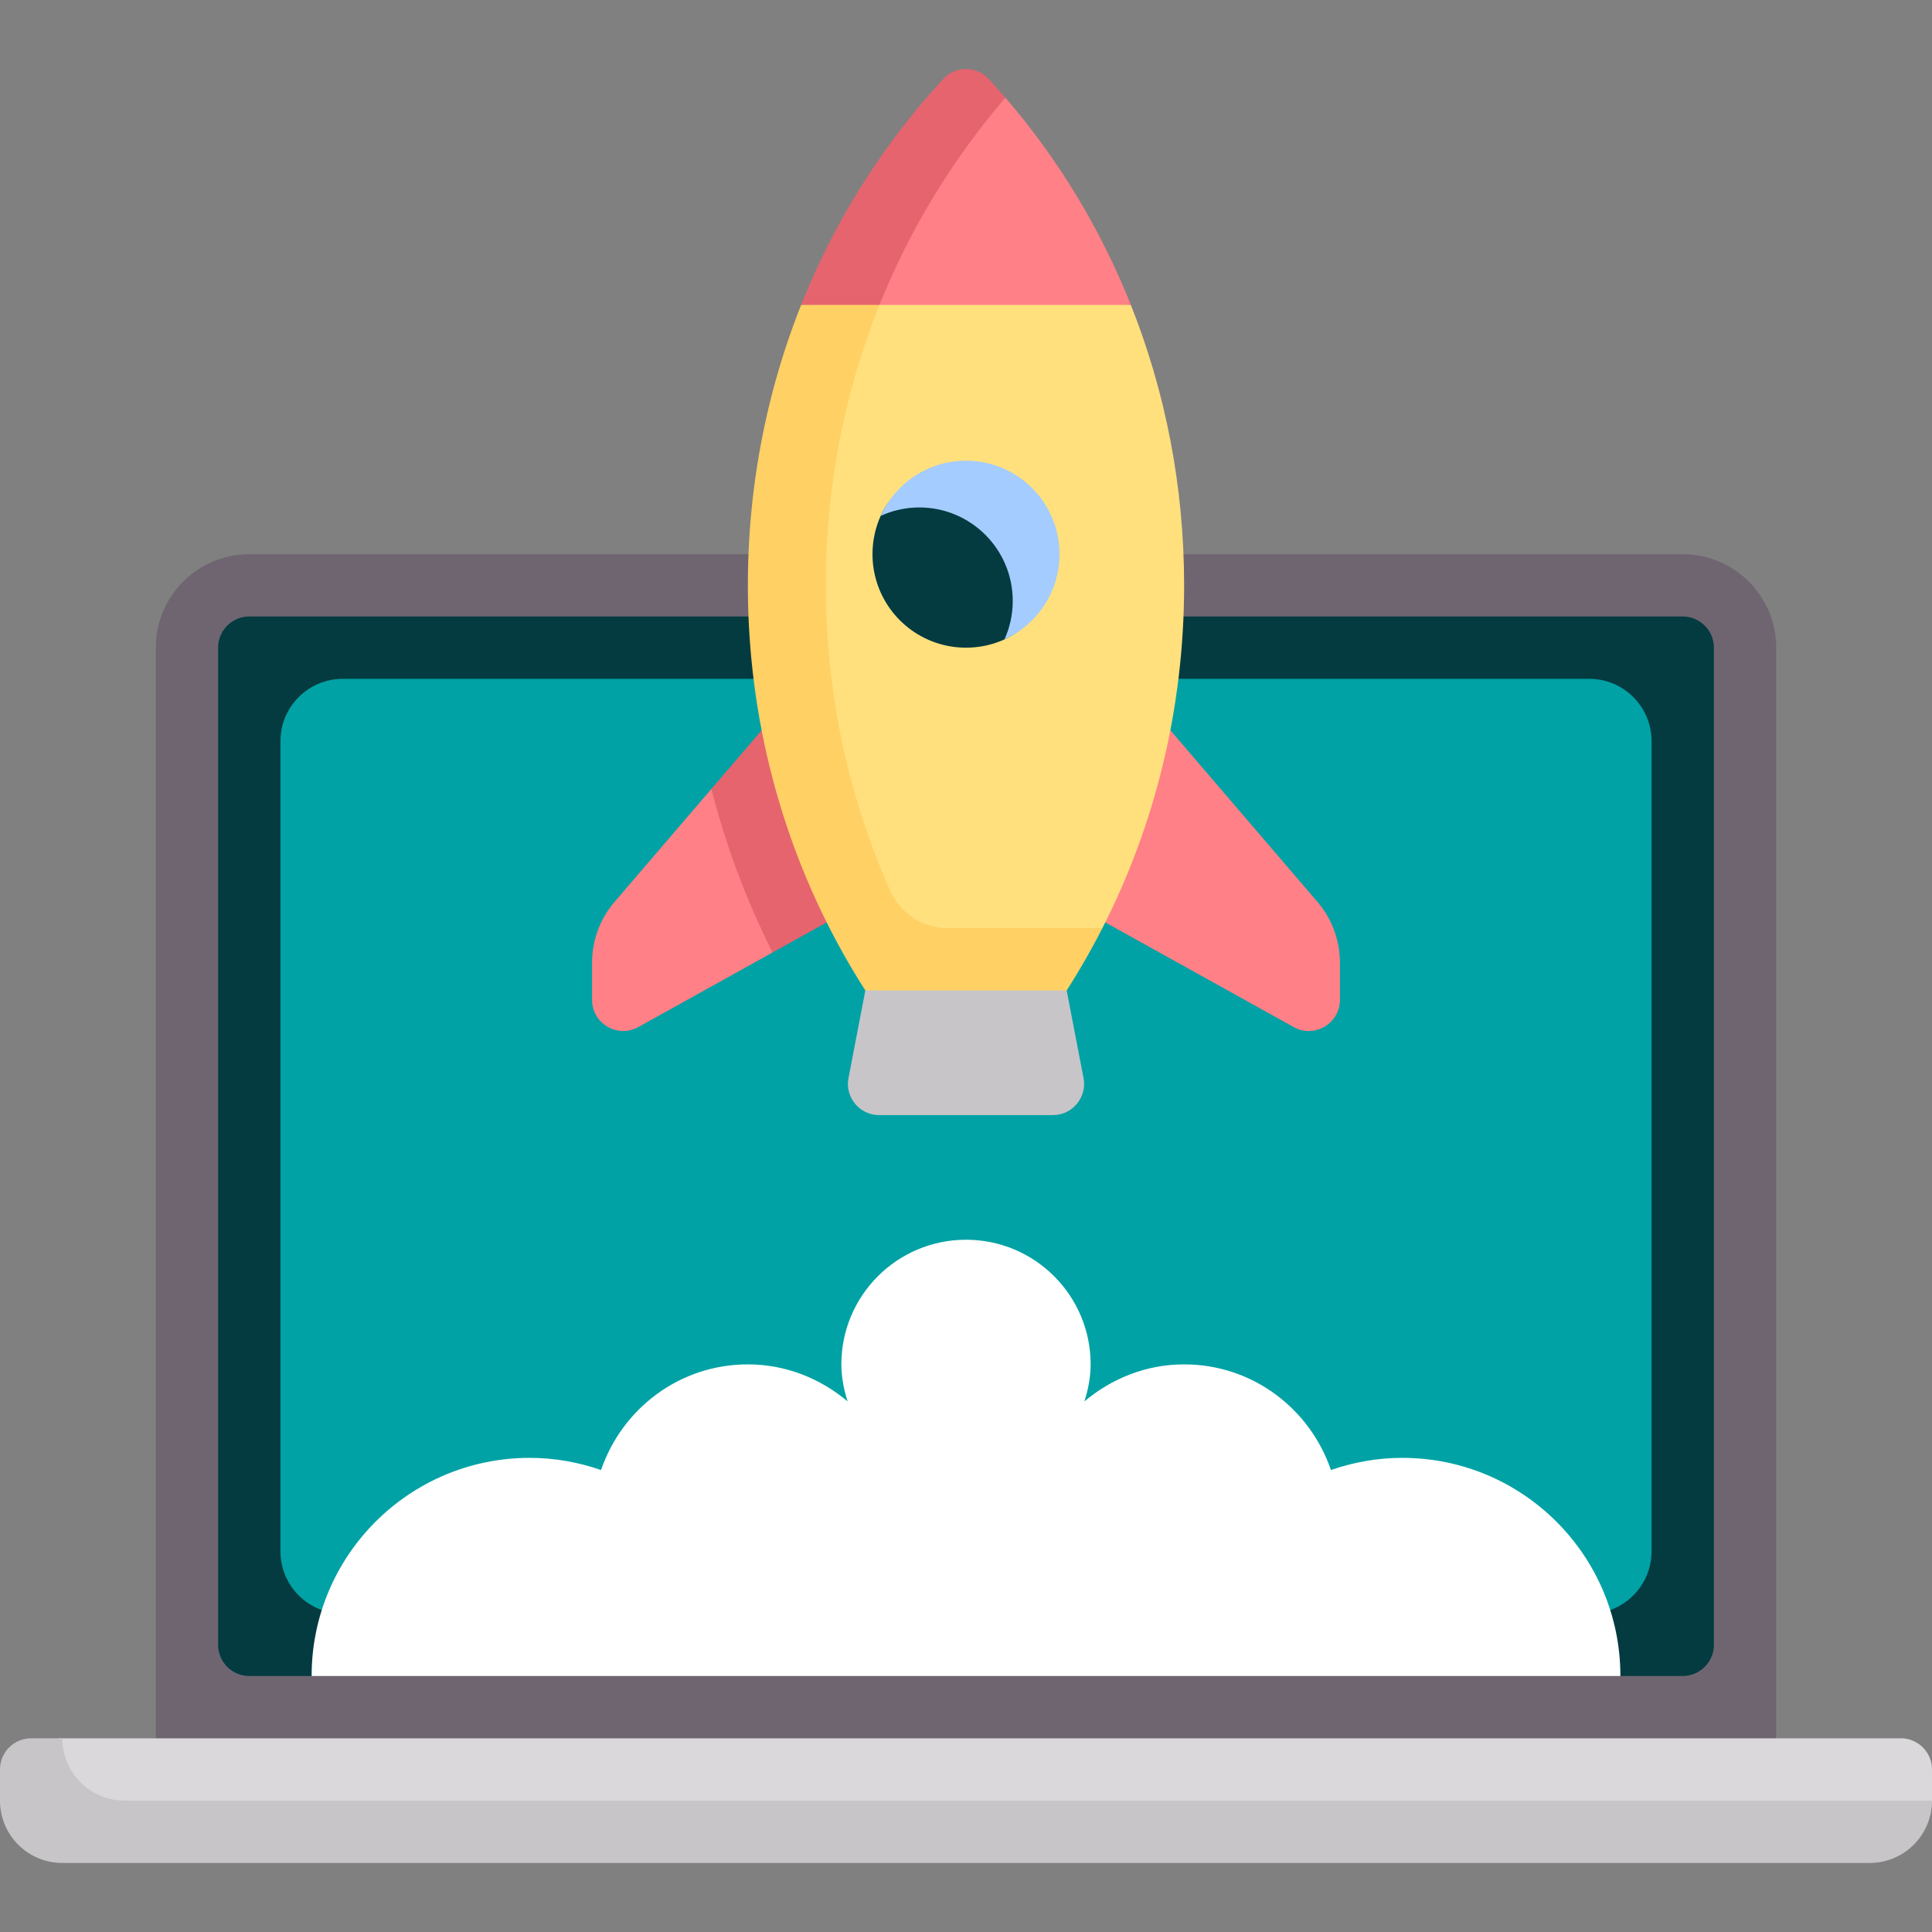
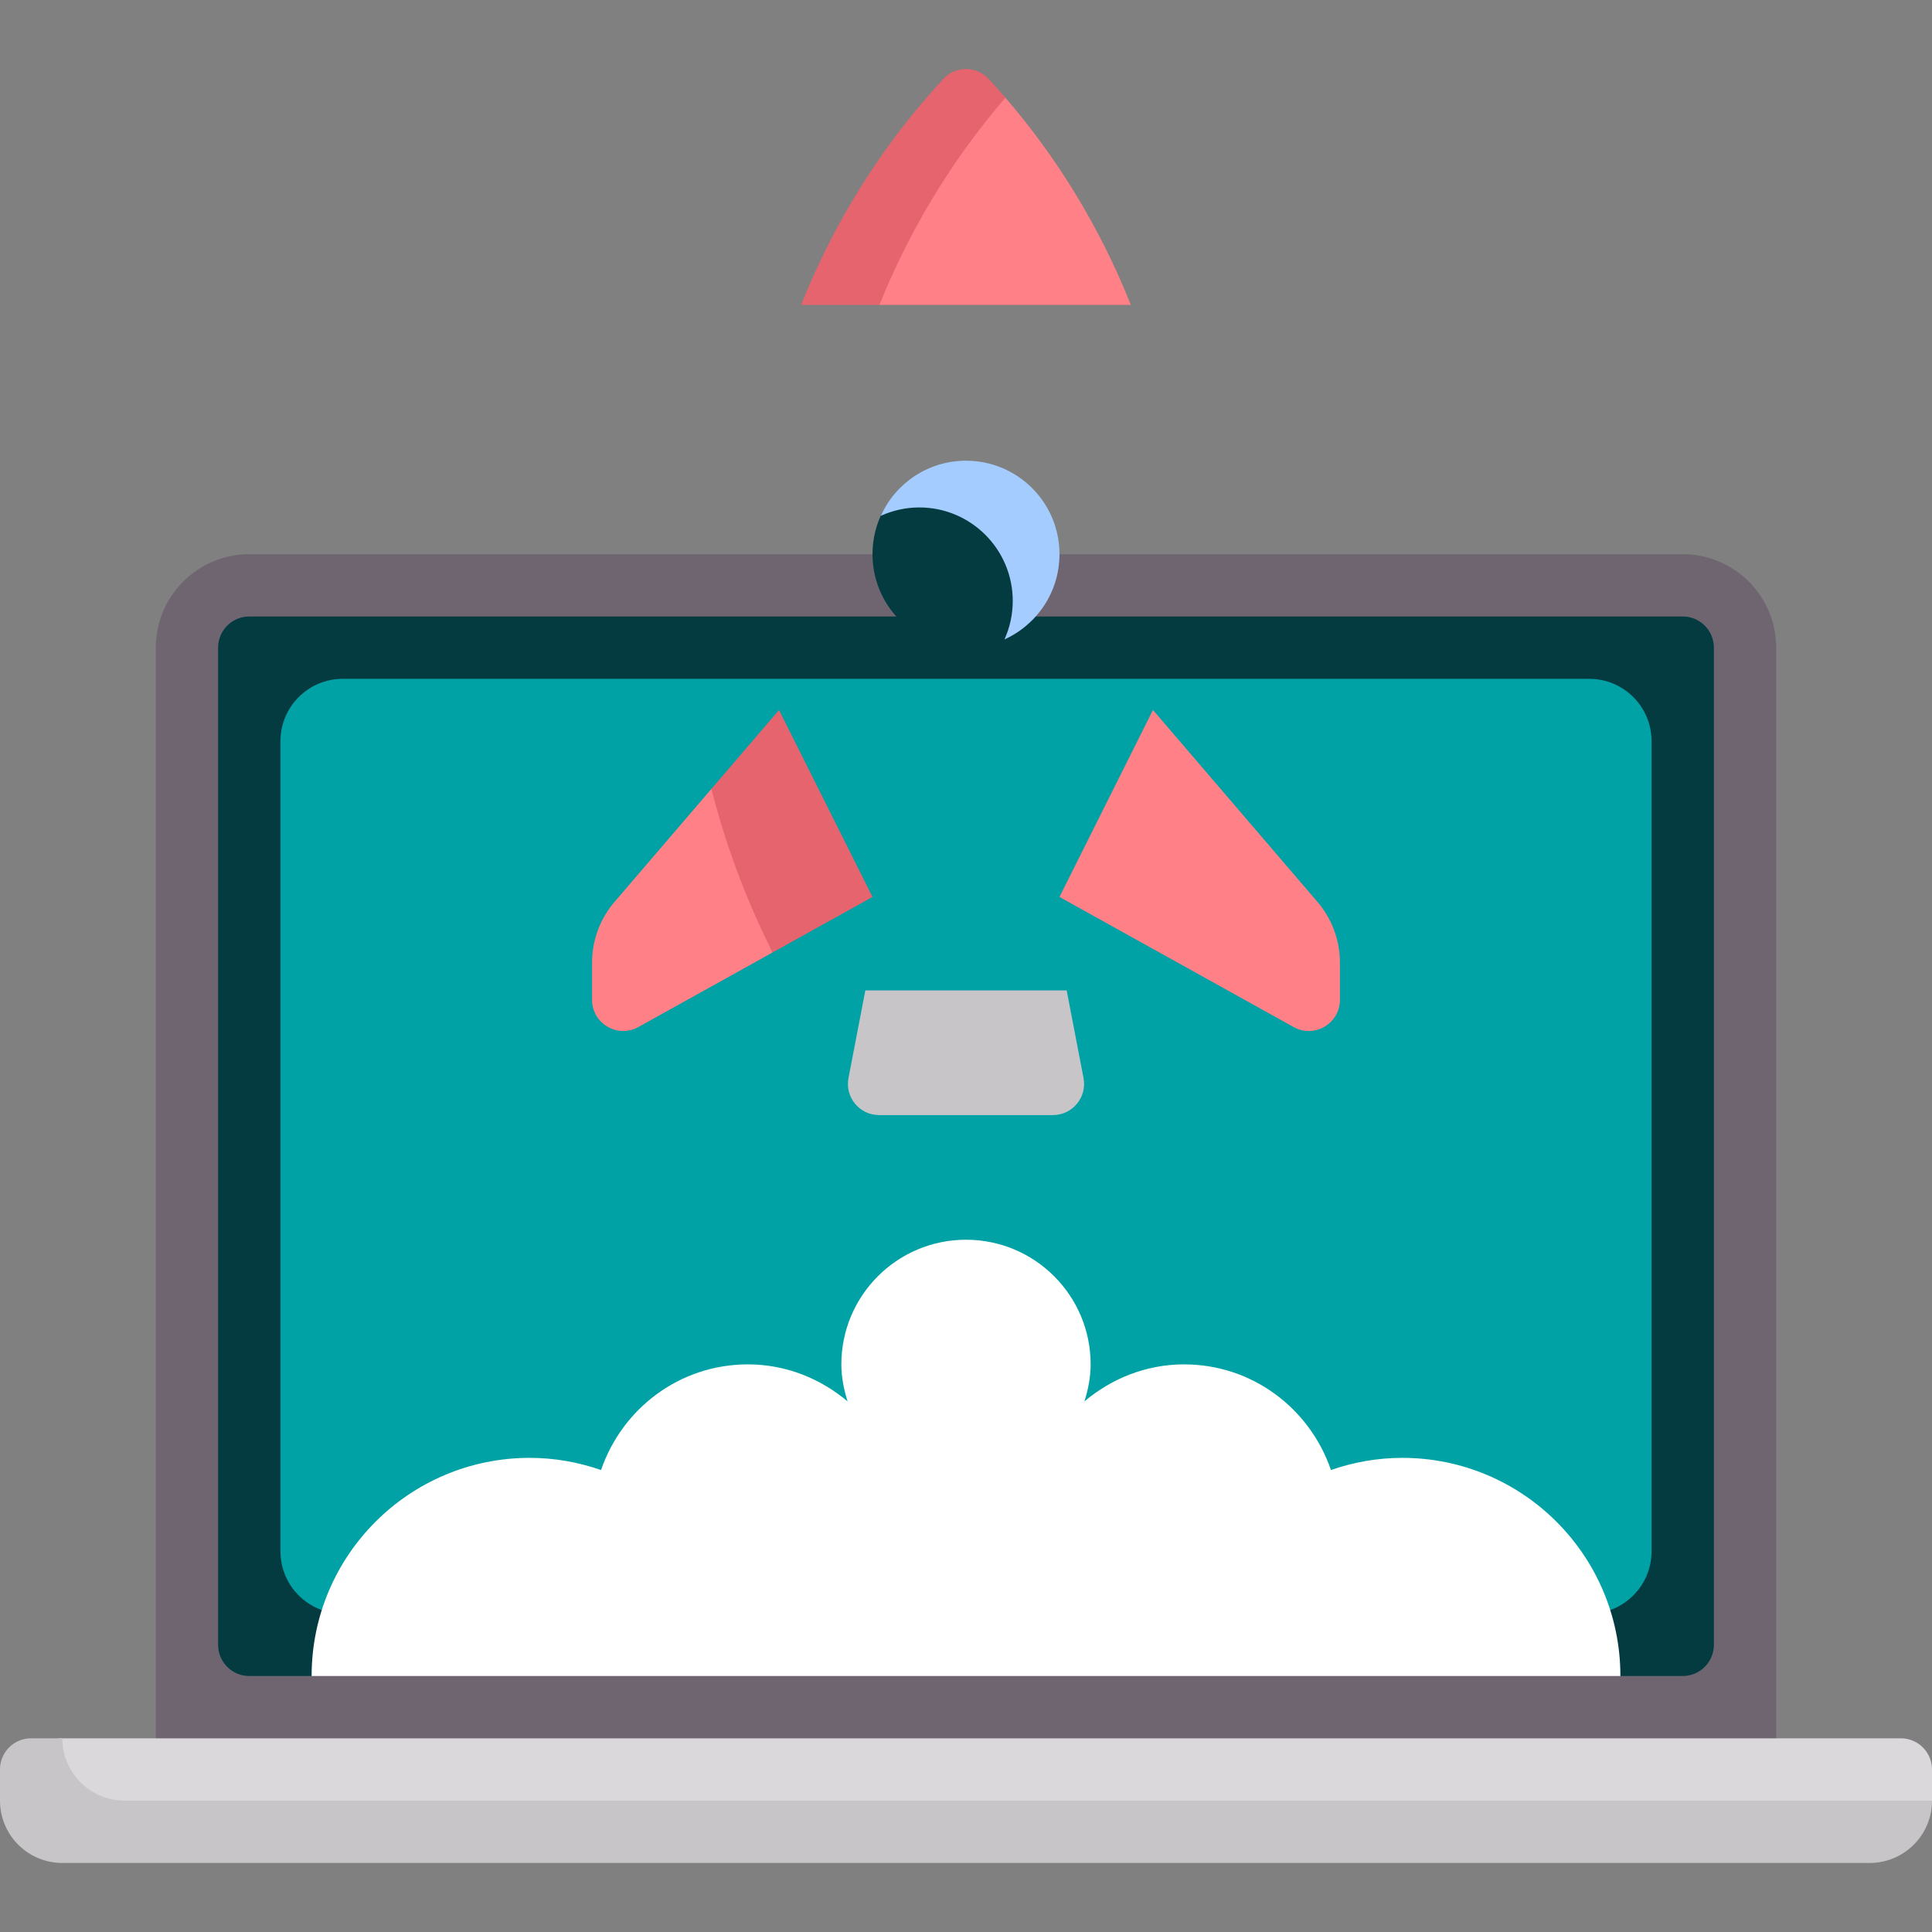
<svg xmlns="http://www.w3.org/2000/svg" version="1.1" width="350" height="350" x="0" y="0" viewBox="0 0 512 512" style="enable-background:new 0 0 512 512" xml:space="preserve" class="">
  <rect x="0" y="0" width="512" height="512" fill="#808080" stroke="none" />
  <g>
    <path fill="#6f6571" d="M41.29 477.186V171.638c0-13.682 11.092-24.774 24.774-24.774h379.871c13.682 0 24.774 11.092 24.774 24.774v305.548" opacity="1" data-original="#6f6571" class="" />
    <path fill="#033b41" d="M445.935 444.154h-16.517l-9.752-9.184H95l-12.419 9.184H66.065a8.258 8.258 0 0 1-8.258-8.258V171.638a8.258 8.258 0 0 1 8.258-8.258h379.871a8.258 8.258 0 0 1 8.258 8.258v264.258a8.259 8.259 0 0 1-8.259 8.258z" opacity="1" data-original="#c3ddff" class="" />
    <path fill="#00a2a5" d="M421.161 427.638H90.839c-9.122 0-16.516-7.395-16.516-16.516v-214.71c0-9.122 7.395-16.516 16.516-16.516h330.323c9.122 0 16.516 7.395 16.516 16.516v214.71c-.001 9.122-7.395 16.516-16.517 16.516z" opacity="1" data-original="#dbeaff" class="" />
    <path fill="#ff8086" d="m188.537 209.055-25.669 29.947a24.772 24.772 0 0 0-5.964 16.123v9.833c0 6.297 6.764 10.277 12.269 7.219l35.577-19.765z" opacity="1" data-original="#ff8086" />
    <path fill="#e5646e" d="m204.749 252.412 26.477-14.709-24.774-49.548-17.915 20.901a213.209 213.209 0 0 0 16.212 43.356z" opacity="1" data-original="#e5646e" />
    <path fill="#ff8086" d="m305.548 188.154 43.584 50.848a24.772 24.772 0 0 1 5.964 16.123v9.833c0 6.297-6.764 10.277-12.269 7.219l-62.054-34.474z" opacity="1" data-original="#ff8086" />
    <path fill="#dad8db" d="M8.258 468.928v18.042h487.226L512 477.186v-8.258a8.258 8.258 0 0 0-8.258-8.258H16.516a8.258 8.258 0 0 0-8.258 8.258z" opacity="1" data-original="#dad8db" class="" />
-     <path fill="#ffe07d" d="m299.684 80.799-72.101-12.714c-12.585 26.081-19.71 55.65-19.71 87.037 0 39.872 11.543 76.774 31.127 107.355l53.145-16.516c13.779-26.994 21.661-57.902 21.661-90.839 0-26.39-5.037-51.495-14.122-74.323z" opacity="1" data-original="#ffe07d" class="" />
-     <path fill="#ffd064" d="M251.061 245.961c-6.662 0-12.57-4.043-15.262-10.137-10.818-24.496-16.96-51.793-16.96-80.701 0-26.42 5.087-51.514 14.228-74.326L228 75.721 212.315 80.8c-9.084 22.827-14.121 47.932-14.121 74.322 0 39.872 11.543 76.774 31.127 107.355l25.179 10.161 28.179-10.161a196.631 196.631 0 0 0 9.466-16.516z" opacity="1" data-original="#ffd064" class="" />
    <path fill="#c8c5c9" d="M279.035 295.509h-46.069c-5.186 0-9.089-4.725-8.109-9.818l4.465-23.215h53.359l4.465 23.215c.978 5.093-2.925 9.818-8.111 9.818z" opacity="1" data-original="#c8c5c9" />
    <path fill="#033b41" d="M278 146.637c0 10.048-3.208 18.926-11.805 22.812A24.68 24.68 0 0 1 256 171.637c-13.682 0-24.774-11.092-24.774-24.774 0-3.621.777-7.06 2.173-10.16 3.879-8.616 12.54-11.9 22.602-11.9 13.681.001 21.999 8.152 21.999 21.834z" opacity="1" data-original="#c3ddff" class="" />
    <path fill="#c8c5c9" d="M16.516 460.67H8.258A8.258 8.258 0 0 0 0 468.928v8.258c0 9.121 7.395 16.516 16.516 16.516h478.968c9.121 0 16.516-7.395 16.516-16.516H33.032c-9.121 0-16.516-7.394-16.516-16.516z" opacity="1" data-original="#c8c5c9" />
-     <path fill="#6f6571" d="M470.71 477.186H41.29" opacity="1" data-original="#6f6571" class="" />
    <path fill="#ffffff" d="M371.613 386.348c-6.628 0-12.969 1.17-18.898 3.224-5.555-16.243-20.783-27.998-38.908-27.998-10.108 0-19.245 3.775-26.422 9.805.975-3.117 1.648-6.367 1.648-9.805 0-18.243-14.789-33.032-33.032-33.032s-33.032 14.789-33.032 33.032c0 3.438.673 6.688 1.648 9.805-7.177-6.03-16.315-9.805-26.422-9.805-18.126 0-33.353 11.755-38.908 27.998-5.929-2.053-12.271-3.224-18.898-3.224-31.925 0-57.806 25.881-57.806 57.806h346.839c-.003-31.926-25.884-57.806-57.809-57.806z" opacity="1" data-original="#ffffff" />
    <path fill="#ff8086" d="M266.45 25.897s-31.7 11.074-33.383 54.899l66.617.003c-8.096-20.339-19.409-38.88-33.234-54.902z" opacity="1" data-original="#ff8086" />
    <path fill="#e5646e" d="M266.451 25.896a188.806 188.806 0 0 0-4.5-5.029c-3.176-3.426-8.725-3.426-11.901 0-15.879 17.125-28.777 37.428-37.735 59.932l20.752-.003c8.123-20.249 19.596-38.918 33.384-54.9z" opacity="1" data-original="#e5646e" />
    <path fill="#a4ccff" d="M256 122.09c-10.052 0-18.715 6.012-22.6 14.614 3.107-1.403 6.582-2.227 10.213-2.227 13.682 0 24.774 11.092 24.774 24.774 0 3.631-.788 7.092-2.192 10.199 8.602-3.885 14.579-12.534 14.579-22.586 0-13.683-11.092-24.774-24.774-24.774z" opacity="1" data-original="#a4ccff" class="" />
  </g>
</svg>